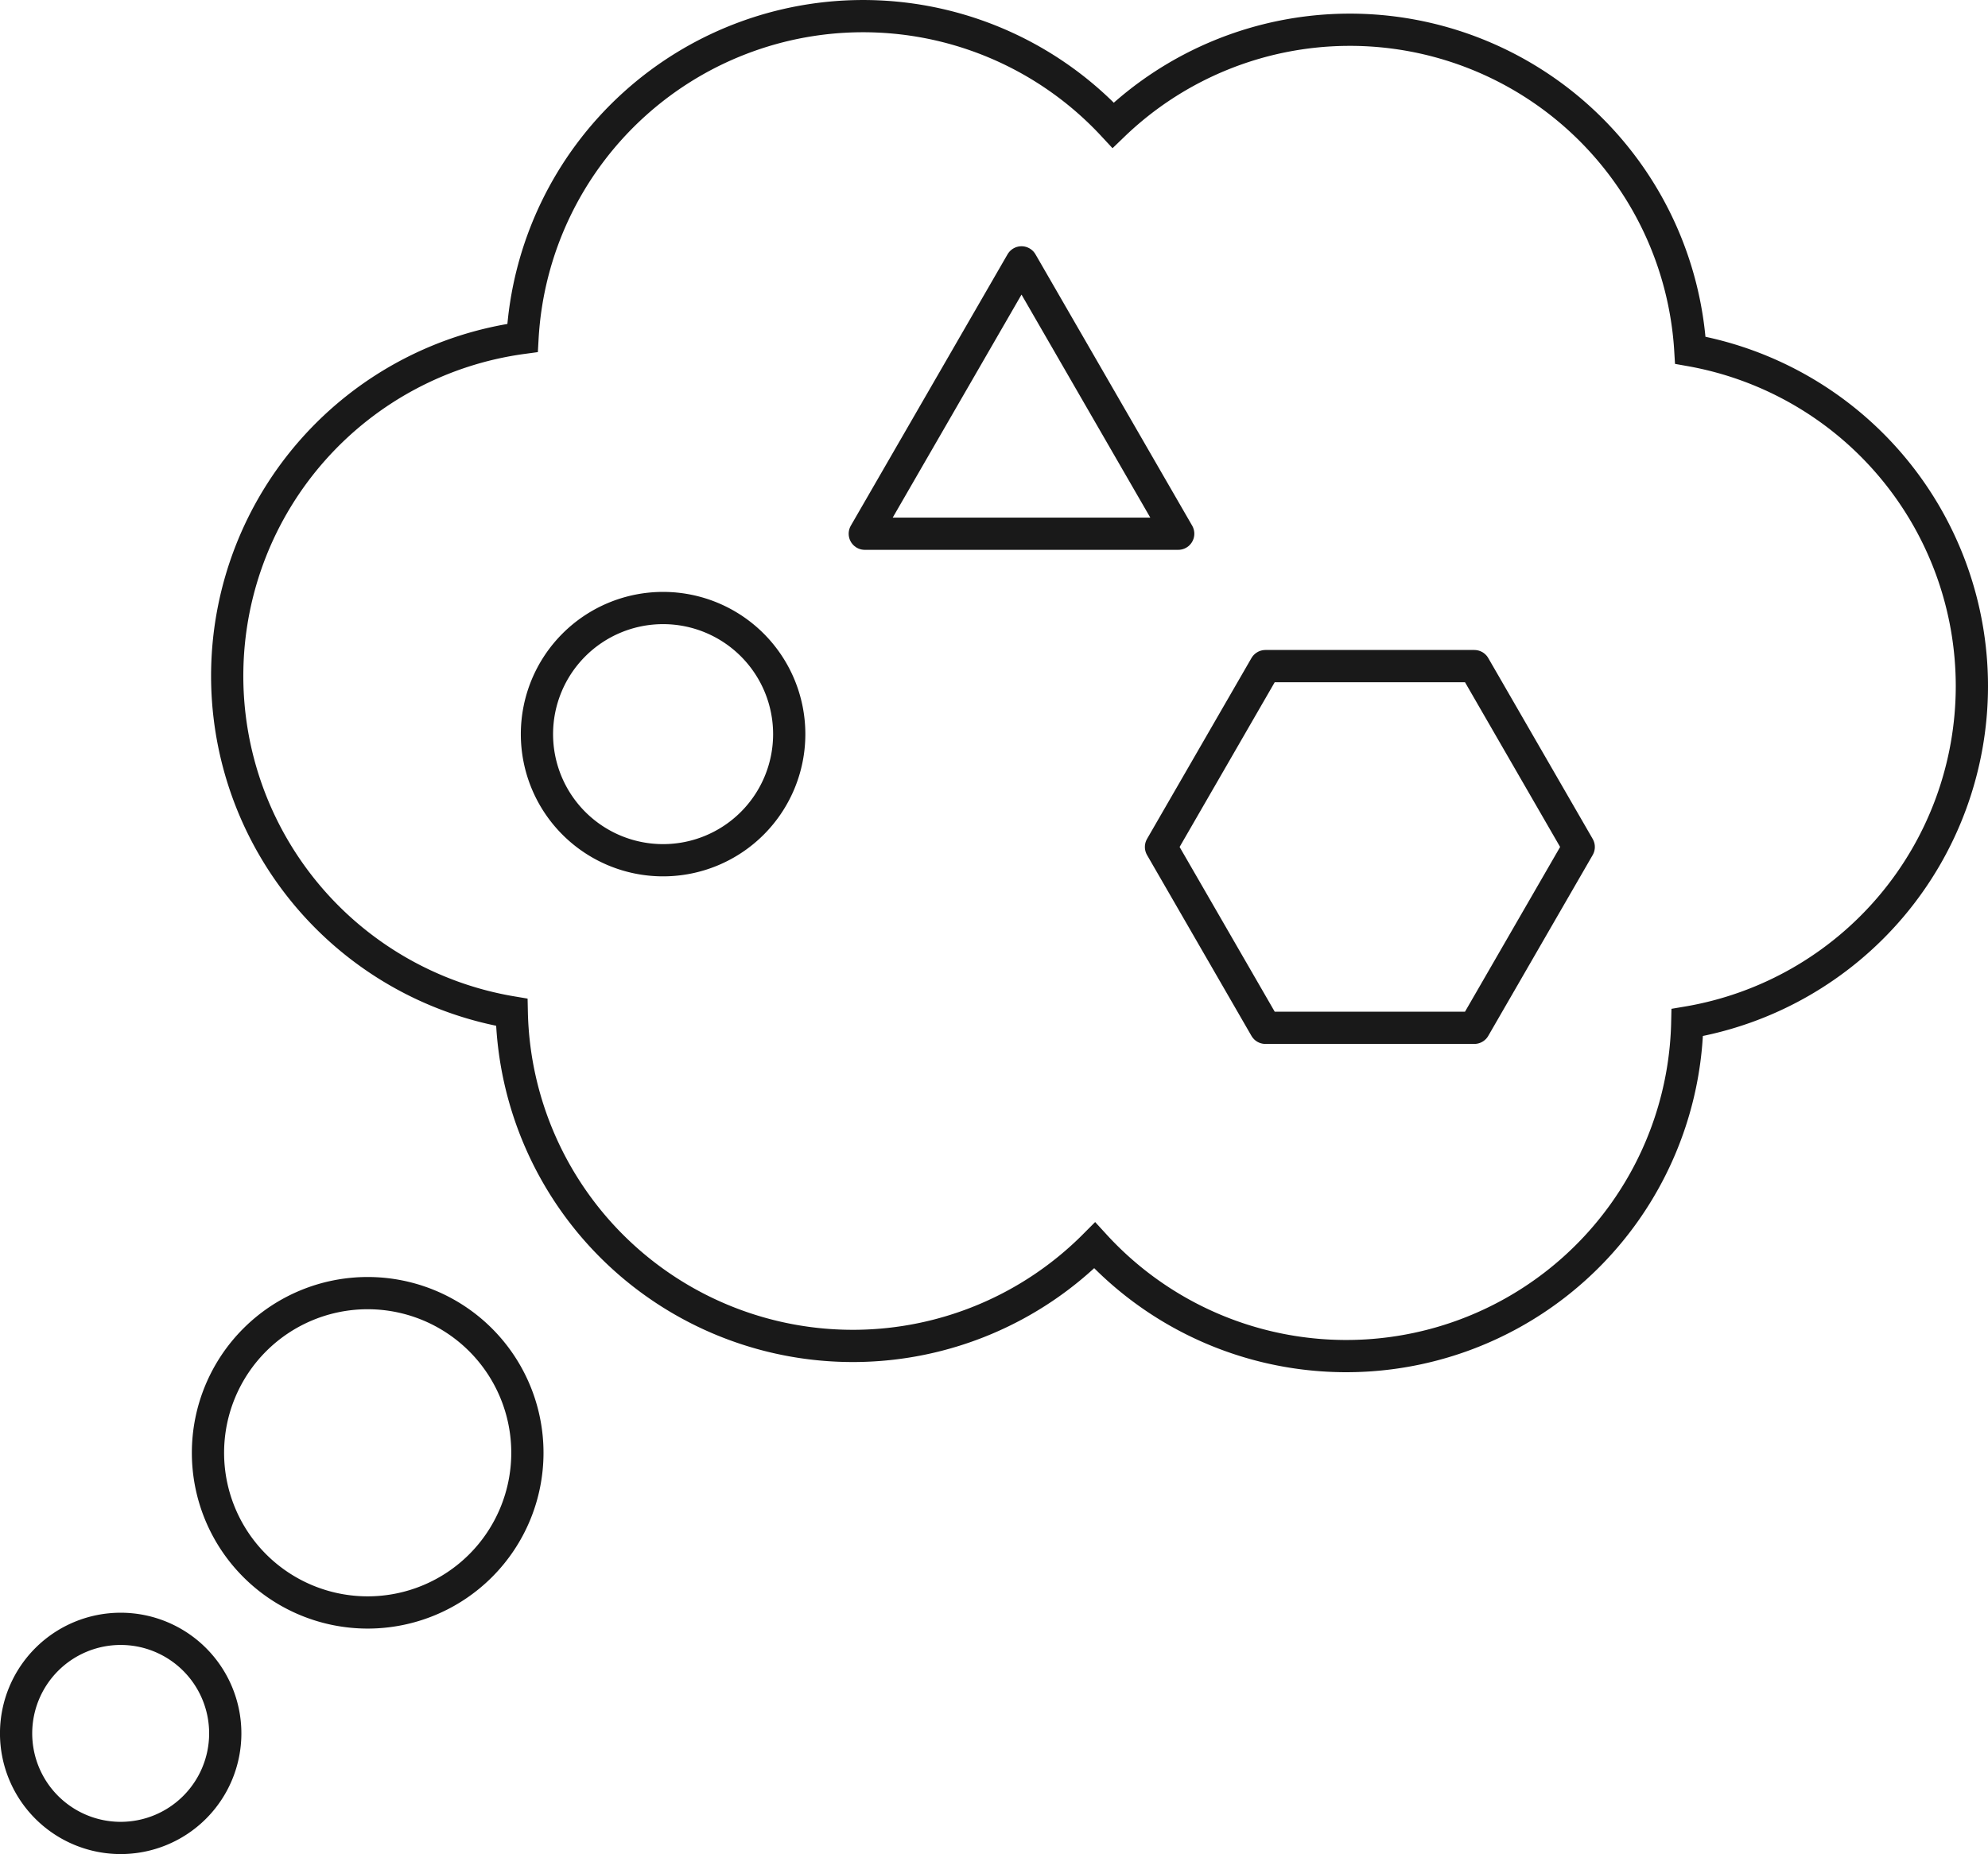
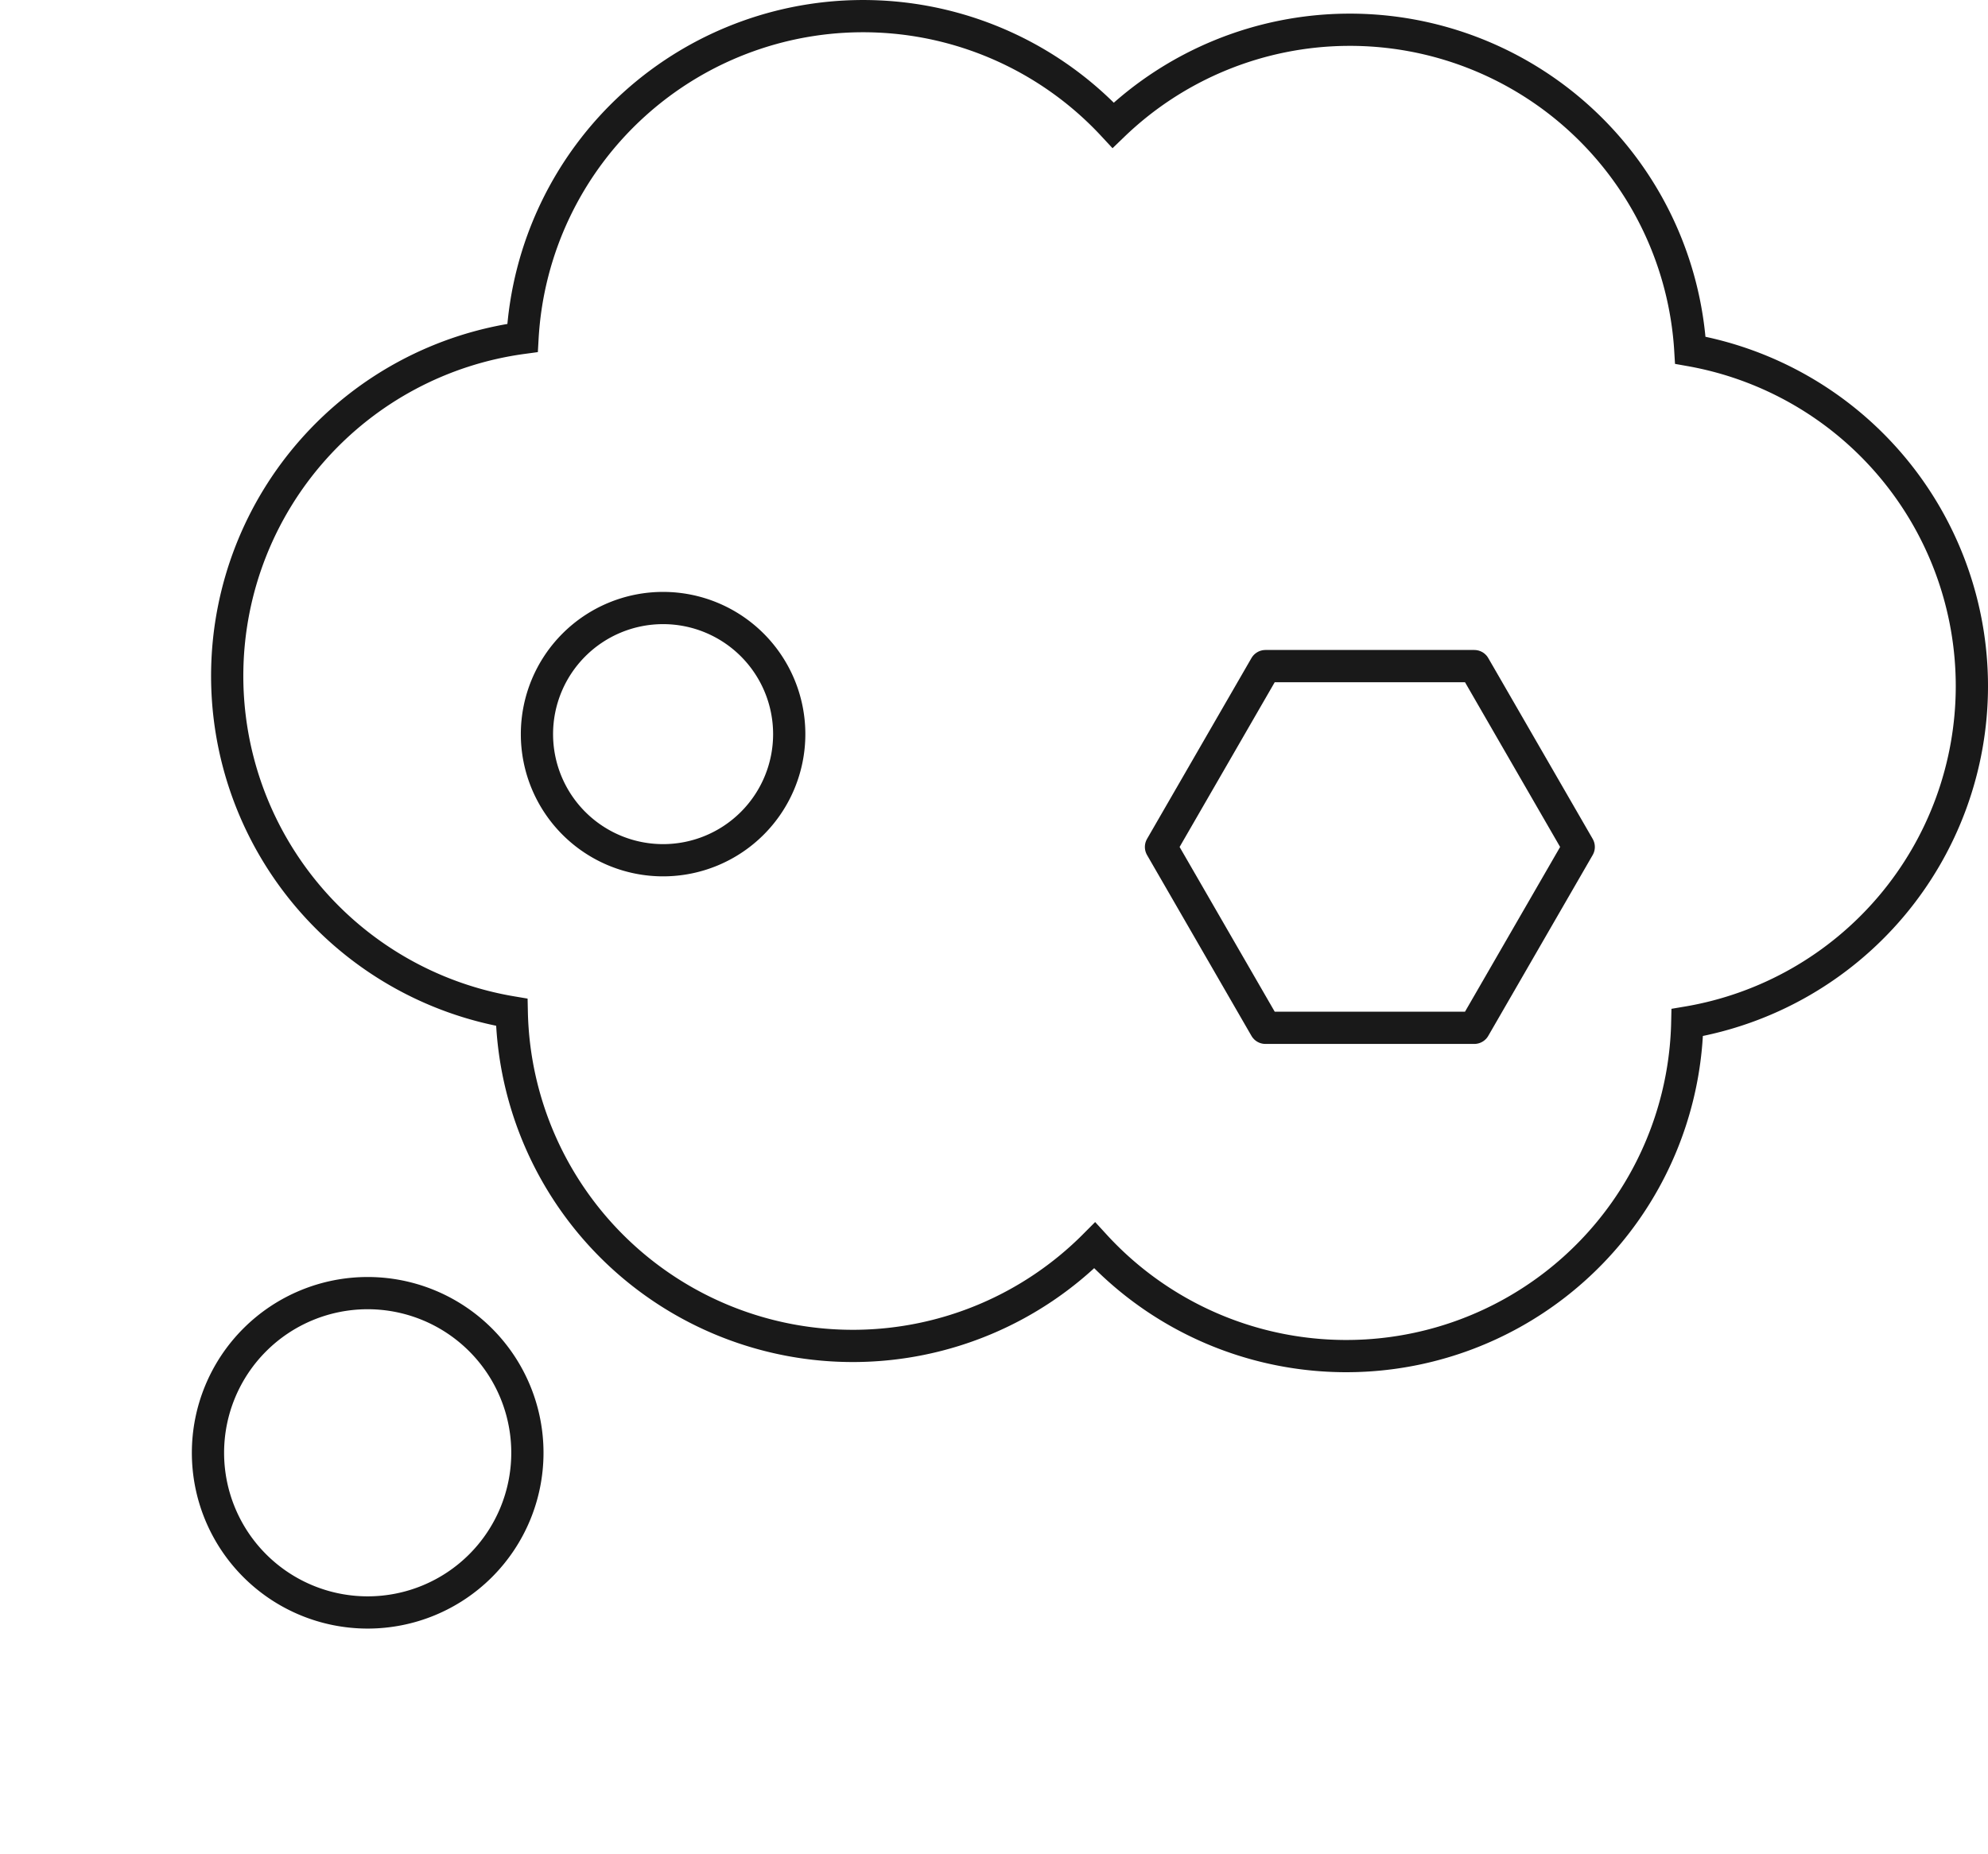
<svg xmlns="http://www.w3.org/2000/svg" width="92.5" height="86.285" viewBox="0 0 92.5 86.285">
  <g id="Group_1121" data-name="Group 1121" transform="translate(-206.401 -2499.97)">
    <path id="Path_8979" data-name="Path 8979" d="M116.476,31.681a15.878,15.878,0,0,0-13.1-15.631A15.871,15.871,0,0,0,76.521,5.577a15.873,15.873,0,0,0-27.483,9.9,15.874,15.874,0,0,0-.5,31.384A15.872,15.872,0,0,0,75.66,57.709a15.872,15.872,0,0,0,27.574-10.373A15.879,15.879,0,0,0,116.476,31.681Z" transform="translate(181.675 2500.22)" fill="none" stroke="#191919" stroke-width="1.5" />
    <path id="Path_8980" data-name="Path 8980" d="M98.074,103.943A5.869,5.869,0,1,1,92.2,98.074,5.869,5.869,0,0,1,98.074,103.943Z" transform="translate(145.049 2430.193)" fill="none" stroke="#191919" stroke-width="1.5" />
    <path id="Path_8981" data-name="Path 8981" d="M46.985,218.445a7.431,7.431,0,1,1-7.431-7.431A7.431,7.431,0,0,1,46.985,218.445Z" transform="translate(183.955 2349.137)" fill="none" stroke="#191919" stroke-width="1.5" />
-     <path id="Path_8982" data-name="Path 8982" d="M10.231,271.221a4.866,4.866,0,1,1-4.865-4.865A4.865,4.865,0,0,1,10.231,271.221Z" transform="translate(206.651 2309.419)" fill="none" stroke="#191919" stroke-width="1.5" />
    <path id="Path_8983" data-name="Path 8983" d="M200.457,107.647h-9.719l-4.859,8.417,4.859,8.417h9.719l4.859-8.417Z" transform="translate(74.542 2423.323)" fill="none" stroke="#191919" stroke-linecap="round" stroke-linejoin="round" stroke-width="1.5" />
-     <path id="Path_8984" data-name="Path 8984" d="M147.667,41.09l-7.292,12.629h14.583Z" transform="translate(106.264 2471.09)" fill="none" stroke="#191919" stroke-linejoin="round" stroke-width="1.5" />
  </g>
</svg>